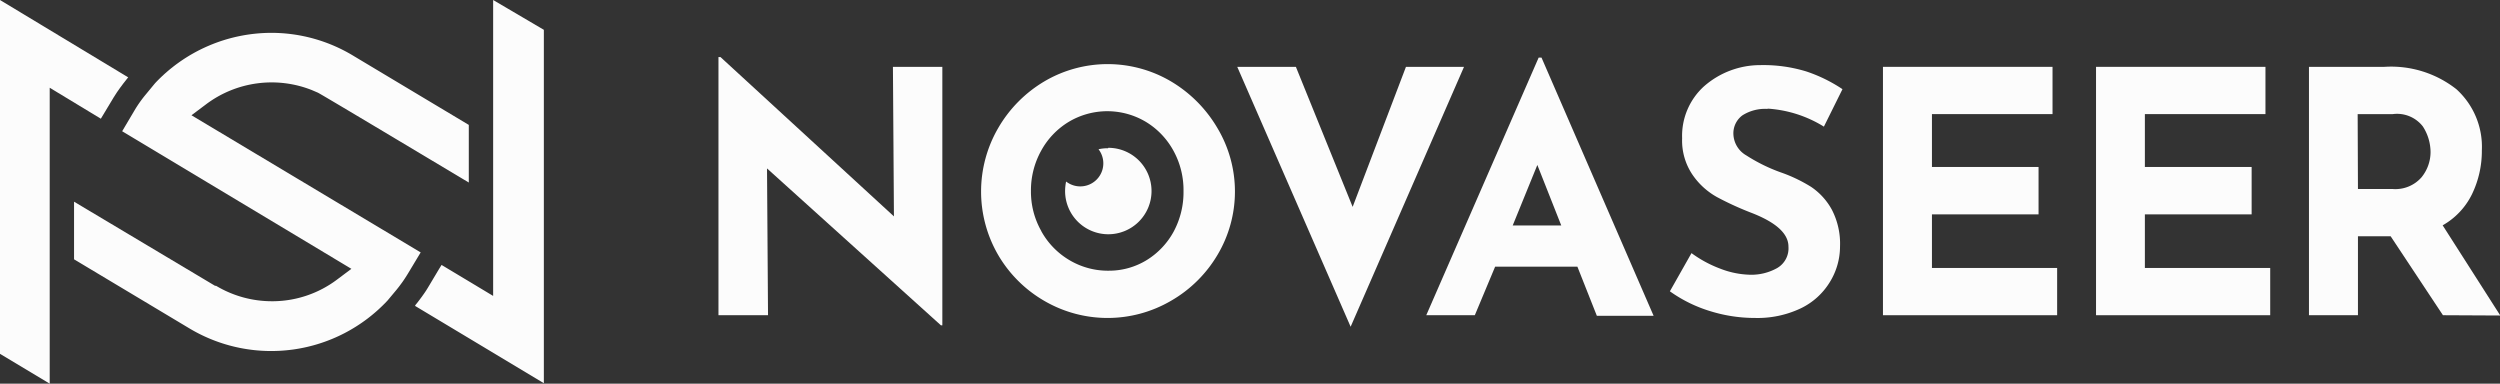
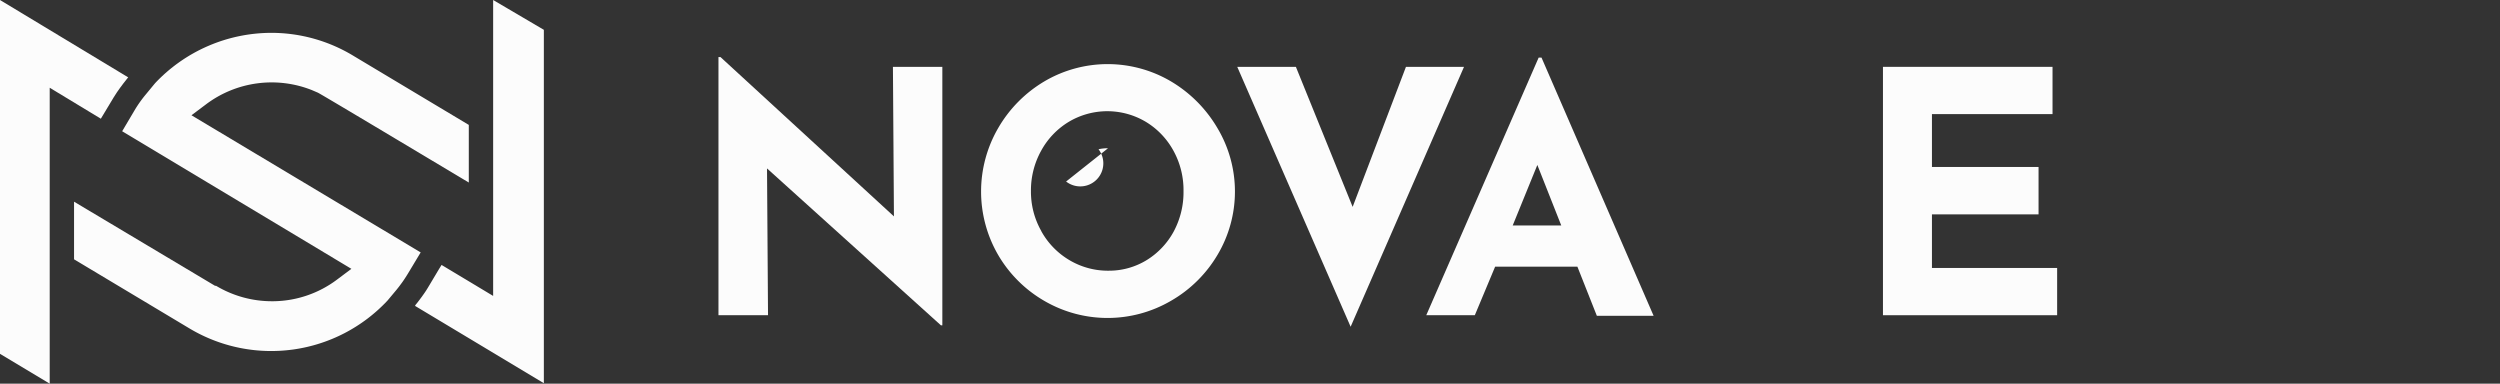
<svg xmlns="http://www.w3.org/2000/svg" viewBox="0 0 173.53 26.63">
  <rect x="0" y="0" width="173.53" height="26.63" fill="#333333" stroke="none" />
  <defs>
    <style>.cls-1{fill:#fcfcfc;}</style>
  </defs>
  <title>header-logo-w</title>
  <g id="图层_2" data-name="图层 2">
    <g id="图层_1-2" data-name="图层 1">
      <path class="cls-1" d="M7,8.24l.89-1.48c.14-.23.29-.45.45-.67h0c.16-.22.33-.44.5-.65l.06-.07L0,0V24.56l3.45,2.07V6.09Z" />
      <path class="cls-1" d="M34.23,7.7V20.54l-3.58-2.15-.18.29-.71,1.19h0a7.84,7.84,0,0,1-.44.67h0c-.16.22-.32.44-.5.65l0,.05,0,0,8.93,5.36V2.07L34.23,0Z" />
      <path class="cls-1" d="M27.51,20.13c.15-.18.29-.37.42-.55s.25-.37.38-.58l.89-1.48L13.29,8l1-.75a7.58,7.58,0,0,1,7.35-1l.42.18c.22.1,6.18,3.67,10.48,6.24v-4l-8-4.79a11,11,0,0,0-5.72-1.6,11.11,11.11,0,0,0-8.06,3.5l-.61.74a8.5,8.5,0,0,0-.8,1.12L8.48,9.11l15.91,9.55-1,.75a7.48,7.48,0,0,1-4.54,1.5A7.55,7.55,0,0,1,15,19.84l-.07,0L5.14,14v4l8,4.79A11.05,11.05,0,0,0,26.9,20.86Z" />
      <polygon class="cls-1" points="65.41 4.64 65.41 22.58 65.31 22.58 53.24 11.69 53.31 21.88 49.87 21.88 49.87 3.96 50.01 3.96 62.05 15.02 61.98 4.64 65.41 4.64" />
      <path class="cls-1" d="M69.28,8.9a9,9,0,0,1,3.21-3.25,8.65,8.65,0,0,1,8.79,0A9.14,9.14,0,0,1,84.51,8.9a8.59,8.59,0,0,1,0,8.79,8.9,8.9,0,0,1-3.23,3.19,8.73,8.73,0,0,1-8.8,0,8.82,8.82,0,0,1-3.2-3.19,8.77,8.77,0,0,1,0-8.79m3,7.15a5.32,5.32,0,0,0,1.94,2,5.23,5.23,0,0,0,2.73.74,5,5,0,0,0,2.65-.74,5.29,5.29,0,0,0,1.88-2,5.77,5.77,0,0,0,.67-2.78,5.66,5.66,0,0,0-.7-2.81,5.32,5.32,0,0,0-1.91-2,5.22,5.22,0,0,0-5.36,0,5.32,5.32,0,0,0-1.91,2,5.67,5.67,0,0,0-.71,2.81,5.53,5.53,0,0,0,.72,2.77" />
      <polygon class="cls-1" points="101.62 4.64 93.75 22.68 85.88 4.64 89.95 4.64 93.89 14.36 97.59 4.64 101.62 4.64" />
      <path class="cls-1" d="M109.49,18.51h-5.71l-1.41,3.37H99L106.8,4H107l7.78,17.92h-3.94Zm-1.12-2.86-1.66-4.2L105,15.65Z" />
-       <path class="cls-1" d="M122.69,7.56a2.94,2.94,0,0,0-1.75.45,1.55,1.55,0,0,0-.62,1.34,1.77,1.77,0,0,0,.9,1.44,11.65,11.65,0,0,0,2.4,1.18,10.44,10.44,0,0,1,2.09,1,4.5,4.5,0,0,1,1.44,1.58,5.12,5.12,0,0,1,.57,2.55A4.71,4.71,0,0,1,127,19.6a4.78,4.78,0,0,1-2,1.8,7,7,0,0,1-3.18.67,10.43,10.43,0,0,1-3.07-.46,9.62,9.62,0,0,1-2.84-1.39l1.5-2.65a8.25,8.25,0,0,0,2,1.08,6.09,6.09,0,0,0,2.06.42,3.66,3.66,0,0,0,1.88-.46,1.58,1.58,0,0,0,.79-1.49c0-.89-.83-1.66-2.5-2.32a21.29,21.29,0,0,1-2.46-1.12,5,5,0,0,1-1.7-1.55,4.23,4.23,0,0,1-.72-2.53A4.64,4.64,0,0,1,118.27,6a5.91,5.91,0,0,1,3.9-1.48,10.15,10.15,0,0,1,3.21.44,10.42,10.42,0,0,1,2.51,1.23l-1.29,2.6a8.41,8.41,0,0,0-3.91-1.25" />
      <polygon class="cls-1" points="142.47 4.64 142.47 7.92 134.1 7.92 134.1 11.59 141.5 11.59 141.5 14.88 134.1 14.88 134.1 18.6 142.79 18.6 142.79 21.88 130.7 21.88 130.7 4.64 142.47 4.64" />
-       <polygon class="cls-1" points="157.25 4.64 157.25 7.92 148.88 7.92 148.88 11.59 156.29 11.59 156.29 14.88 148.88 14.88 148.88 18.6 157.58 18.6 157.58 21.88 145.49 21.88 145.49 4.64 157.25 4.64" />
-       <path class="cls-1" d="M169.57,21.88l-3.63-5.48h-2.27v5.48h-3.4V4.64h5.23a7.33,7.33,0,0,1,5,1.55,5.39,5.39,0,0,1,1.77,4.26,6.88,6.88,0,0,1-.67,3,5,5,0,0,1-2.05,2.19l4,6.26Zm-5.9-8.76h2.41a2.41,2.41,0,0,0,2-.81,2.79,2.79,0,0,0,.63-1.75,3.31,3.31,0,0,0-.54-1.79,2.27,2.27,0,0,0-2.08-.85h-2.44Z" />
-       <path class="cls-1" d="M76.91,10.29a2.84,2.84,0,0,0-.66.07A1.6,1.6,0,0,1,74,12.6a3.51,3.51,0,0,0-.07.66,3,3,0,1,0,3-3" />
+       <path class="cls-1" d="M76.91,10.29a2.84,2.84,0,0,0-.66.07A1.6,1.6,0,0,1,74,12.6" />
    </g>
  </g>
</svg>